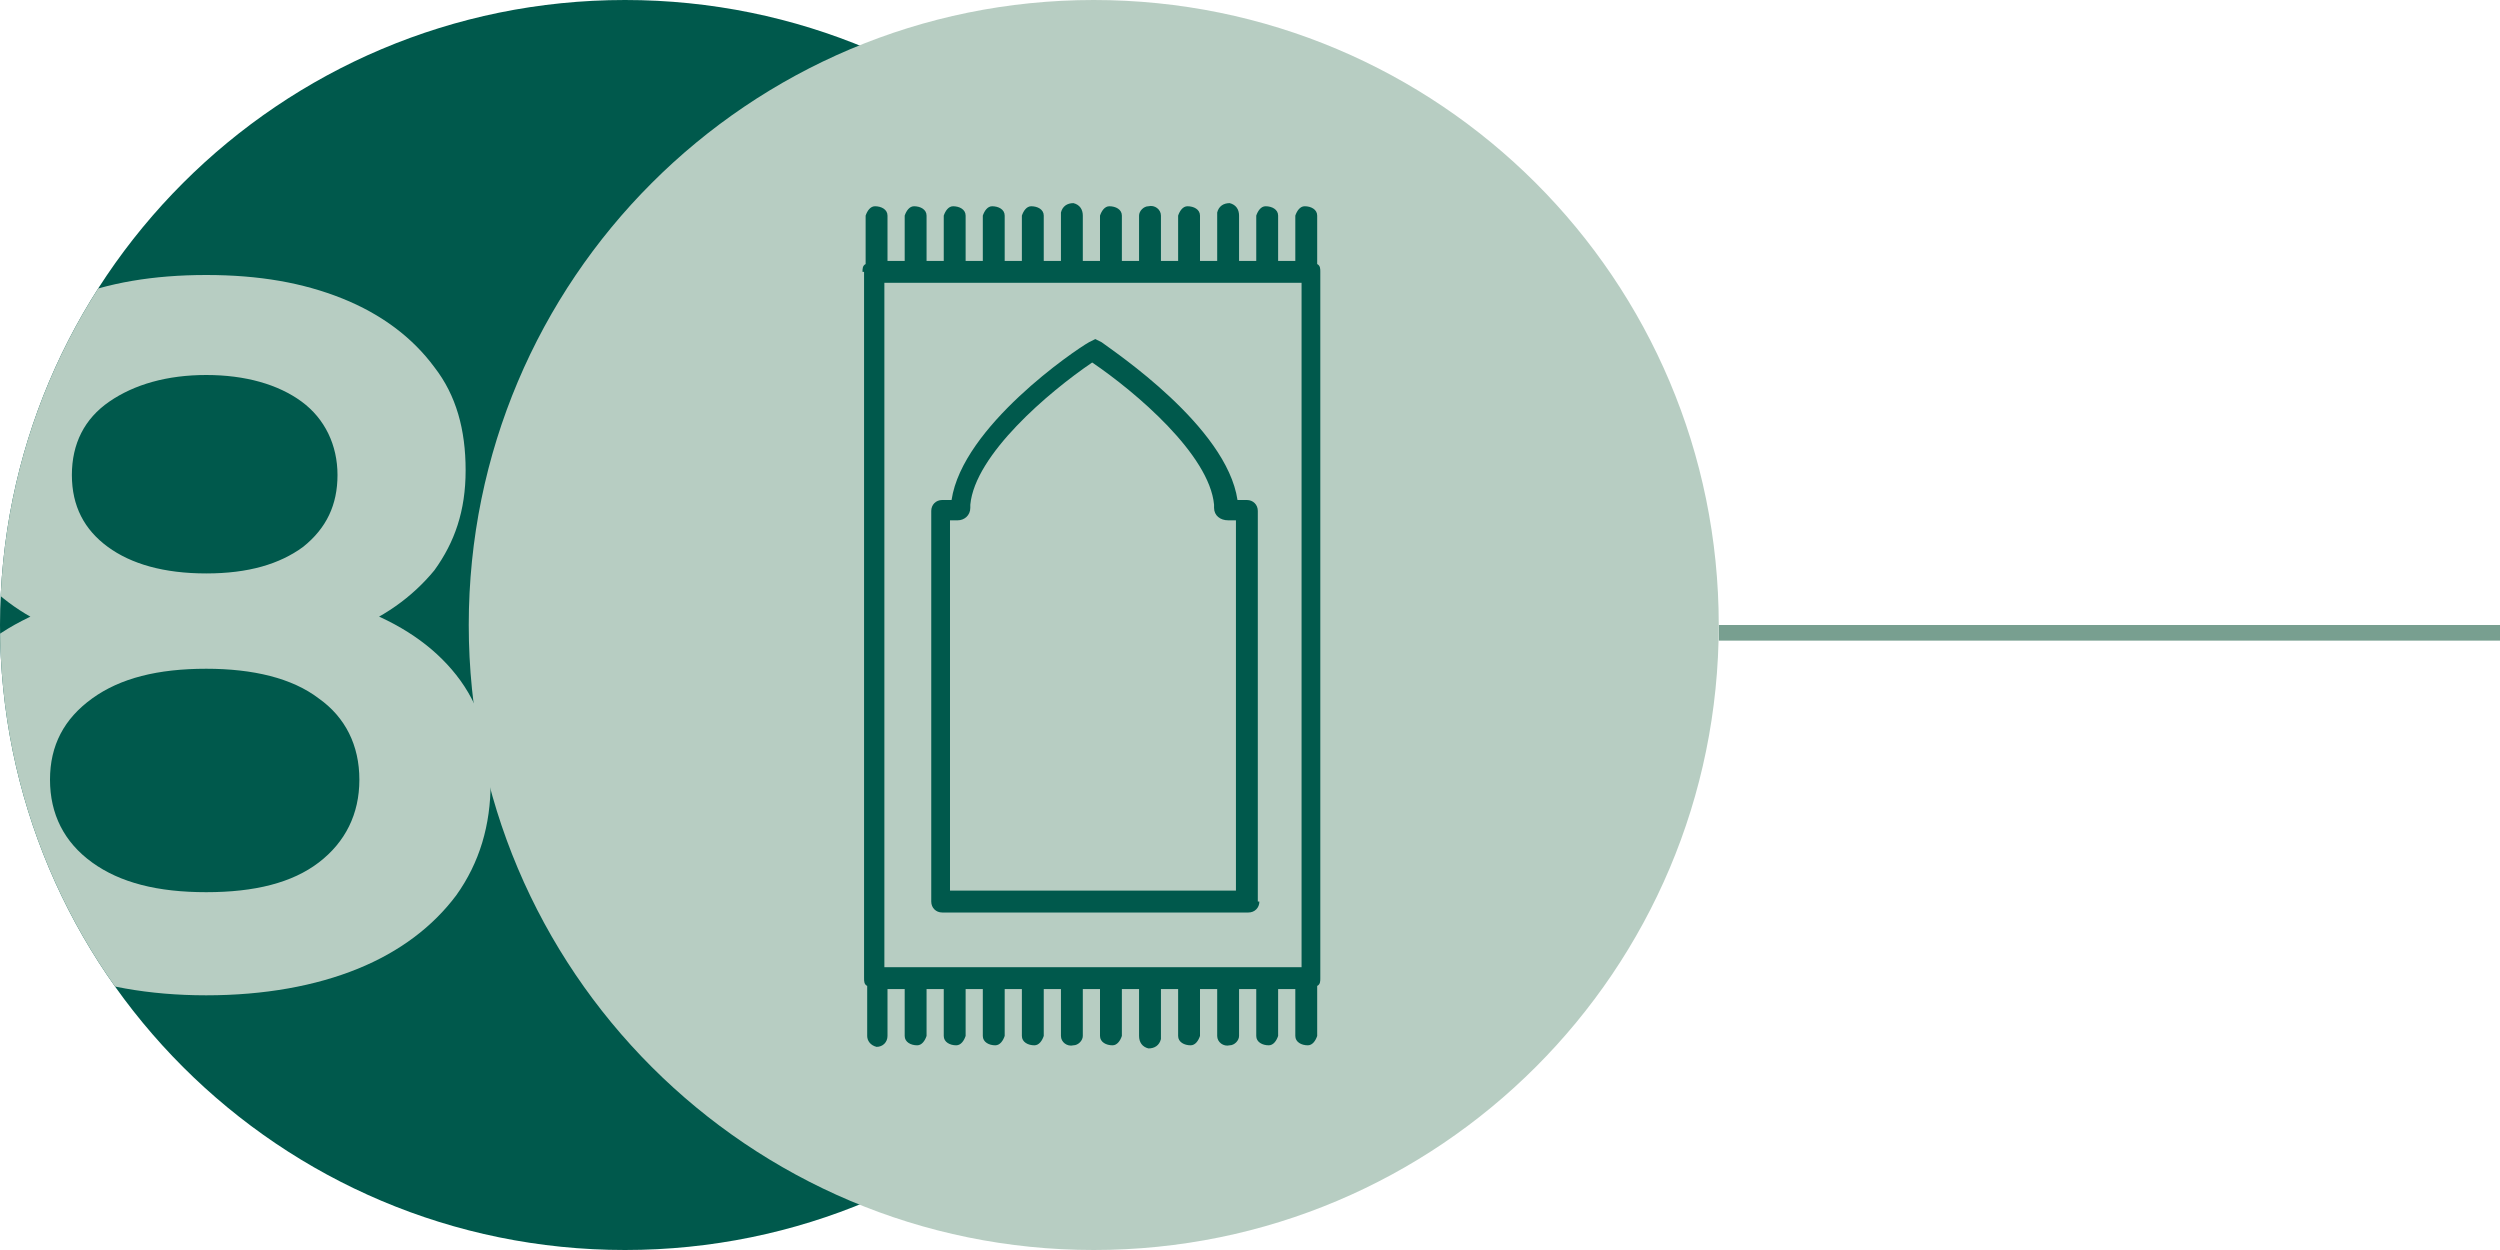
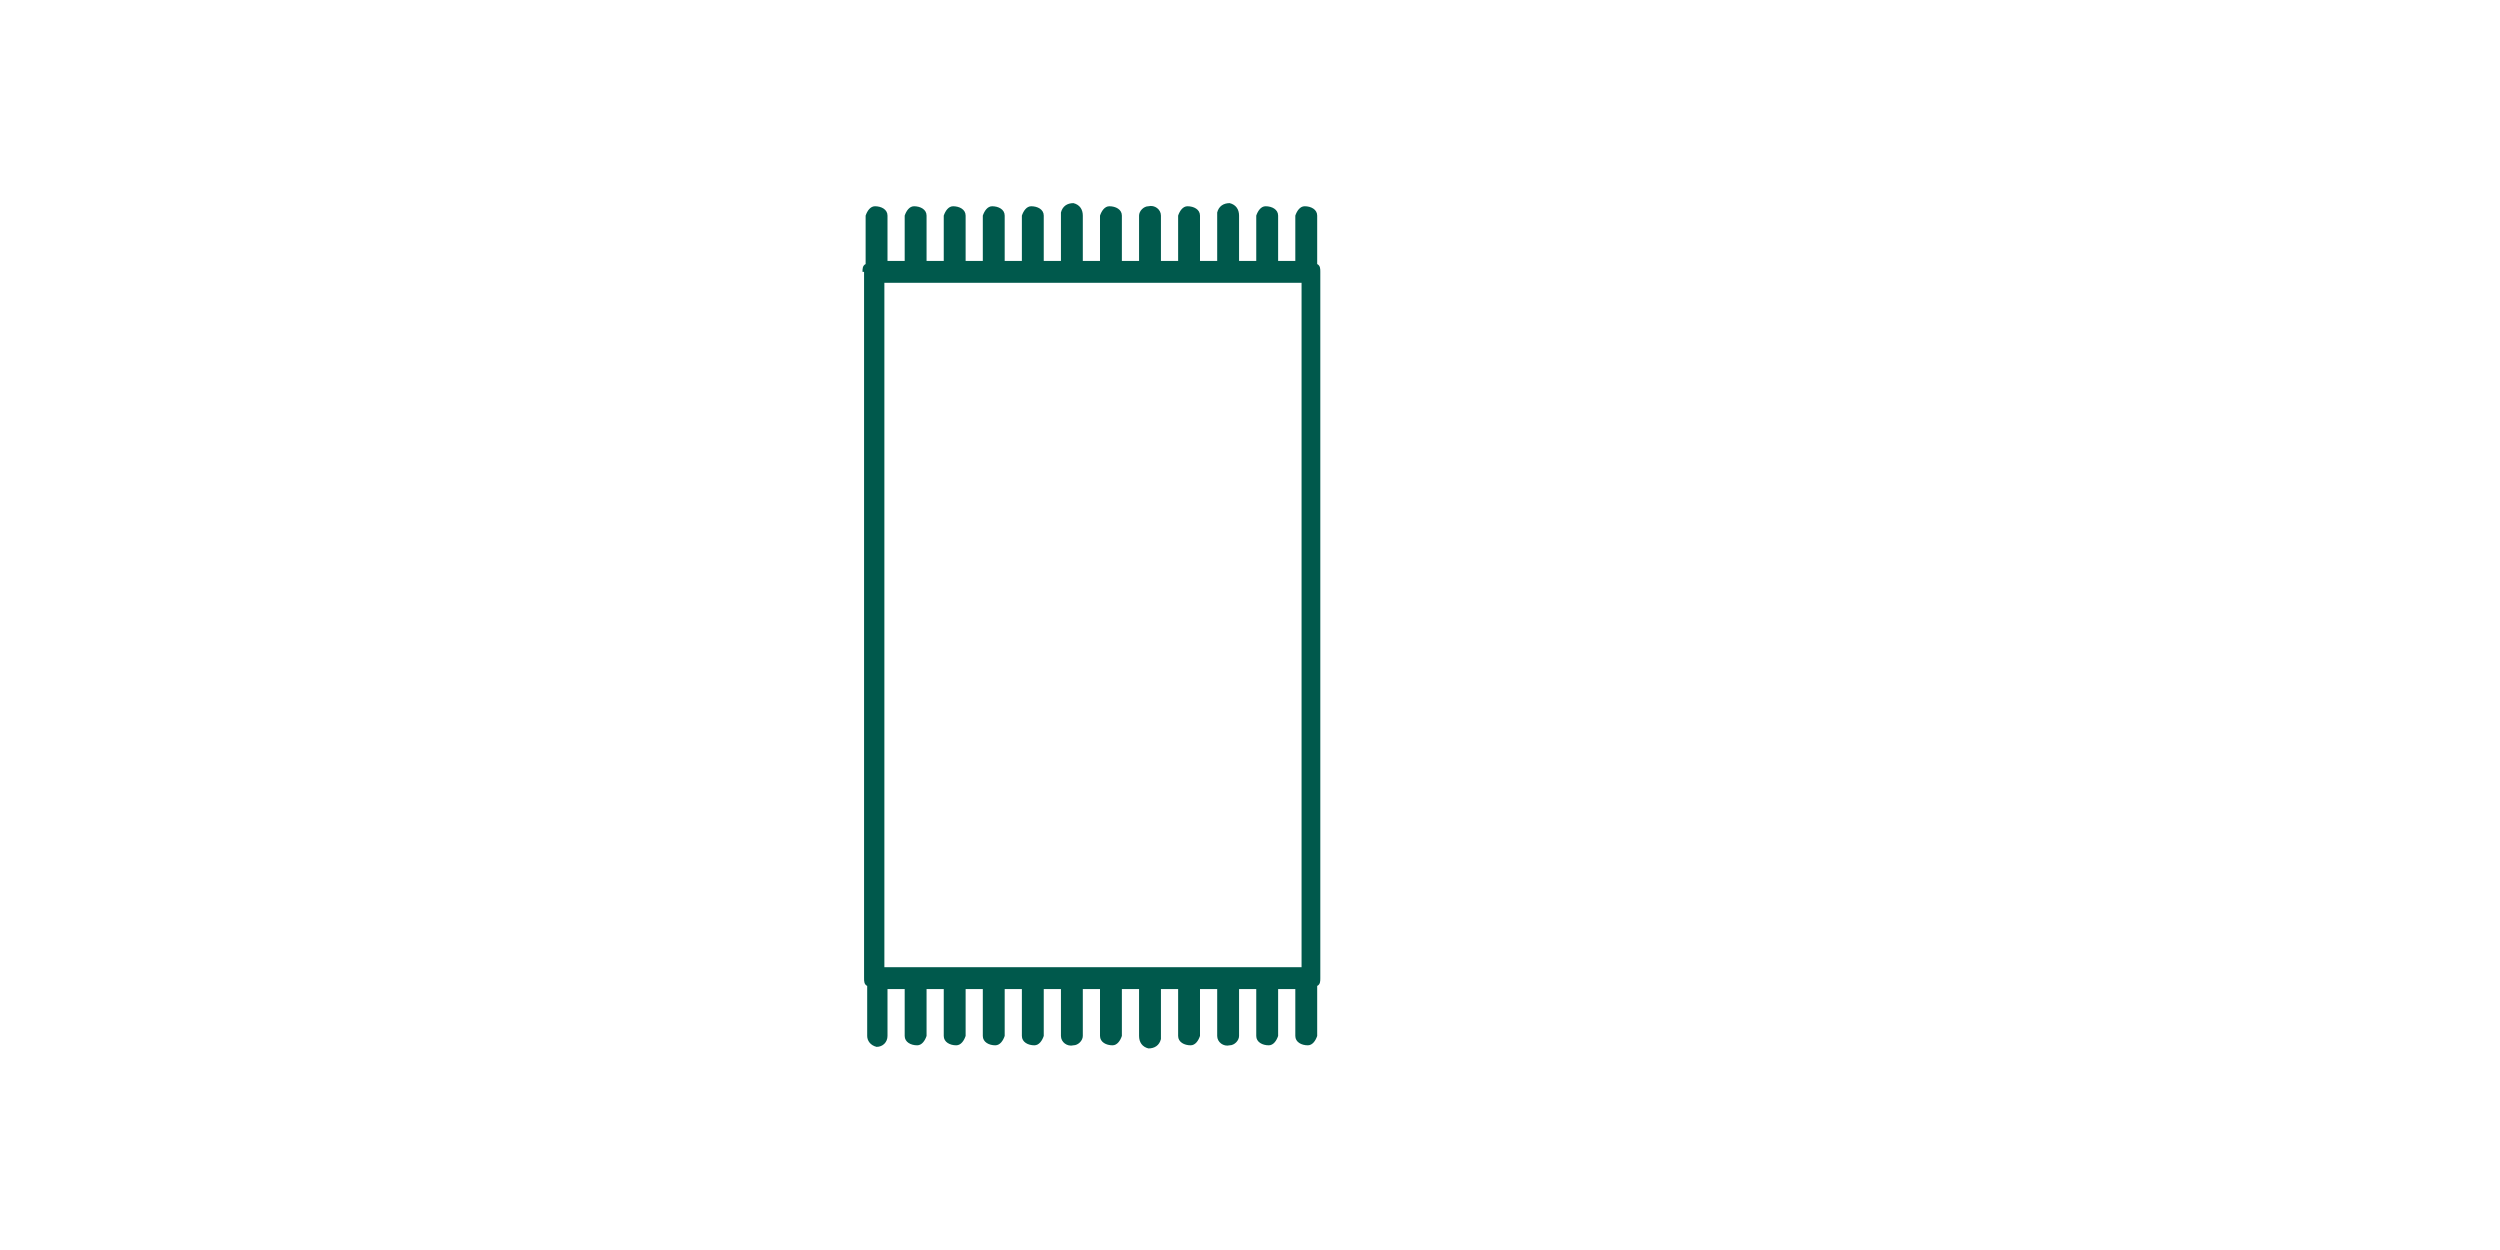
<svg xmlns="http://www.w3.org/2000/svg" version="1.1" viewBox="0 0 160 80">
  <defs>
    <style>
      .cls-1 {
        fill: none;
      }

      .cls-2 {
        fill: #b7cdc2;
      }

      .cls-3 {
        fill: #00594c;
      }

      .cls-4 {
        clip-path: url(#clippath);
      }

      .cls-5 {
        fill: #789f90;
      }
    </style>
    <clipPath id="clippath">
-       <path class="cls-1" d="M80,40c0,22.1-17.9,40-40,40C17.9,80,0,62.1,0,40,0,17.9,17.9,0,40,0h0c22.1,0,40,17.9,40,40Z" />
-     </clipPath>
+       </clipPath>
  </defs>
  <g>
    <g id="Layer_1">
-       <rect class="cls-5" x="110" y="40" width="50" height="1" />
      <g class="cls-4">
        <g>
-           <path class="cls-3" d="M80,40h0c0,22.1-17.9,40-40,40h0C17.9,80,0,62.1,0,40h0C0,17.9,17.9,0,40,0h0c22.1,0,40,17.9,40,40Z" />
-           <path class="cls-2" d="M3.5,62c-2.8-1.1-4.9-2.7-6.4-4.7-1.5-2-2.3-4.4-2.3-7.2s.7-5,2.2-6.8c1.5-1.9,3.6-3.4,6.3-4.4,2.7-1,6-1.5,9.8-1.5s7.1.5,9.8,1.5,4.8,2.4,6.3,4.3c1.5,1.9,2.2,4.2,2.2,6.9s-.7,5.1-2.2,7.2c-1.5,2-3.6,3.6-6.3,4.7-2.7,1.1-6,1.7-9.7,1.7-3.7,0-6.9-.6-9.7-1.7ZM20.4,55.2c1.7-1.3,2.6-3.1,2.6-5.3s-.9-4-2.6-5.2c-1.7-1.3-4.2-1.9-7.2-1.9-3.1,0-5.5.6-7.3,1.9-1.8,1.3-2.7,3-2.7,5.2s.9,4,2.7,5.3c1.8,1.3,4.2,1.9,7.3,1.9,3.1,0,5.5-.6,7.2-1.9ZM4.2,40.5c-2.5-.9-4.4-2.3-5.8-4-1.4-1.8-2-3.9-2-6.4s.7-4.8,2.1-6.6c1.4-1.9,3.4-3.3,5.9-4.4,2.5-1,5.4-1.5,8.8-1.5s6.2.5,8.7,1.5c2.5,1,4.5,2.5,5.9,4.4,1.4,1.8,2,4,2,6.6s-.7,4.6-2,6.4c-1.4,1.7-3.3,3.1-5.8,4-2.5.9-5.4,1.3-8.9,1.3-3.5,0-6.4-.4-9-1.3ZM19.4,35c1.5-1.2,2.2-2.7,2.2-4.6s-.8-3.6-2.3-4.7c-1.5-1.1-3.6-1.7-6.1-1.7s-4.6.6-6.2,1.7c-1.6,1.1-2.4,2.7-2.4,4.7s.8,3.5,2.3,4.6c1.5,1.1,3.6,1.7,6.3,1.7s4.7-.6,6.2-1.7Z" />
+           <path class="cls-2" d="M3.5,62c-2.8-1.1-4.9-2.7-6.4-4.7-1.5-2-2.3-4.4-2.3-7.2s.7-5,2.2-6.8c1.5-1.9,3.6-3.4,6.3-4.4,2.7-1,6-1.5,9.8-1.5s7.1.5,9.8,1.5,4.8,2.4,6.3,4.3c1.5,1.9,2.2,4.2,2.2,6.9s-.7,5.1-2.2,7.2c-1.5,2-3.6,3.6-6.3,4.7-2.7,1.1-6,1.7-9.7,1.7-3.7,0-6.9-.6-9.7-1.7ZM20.4,55.2c1.7-1.3,2.6-3.1,2.6-5.3s-.9-4-2.6-5.2s.9,4,2.7,5.3c1.8,1.3,4.2,1.9,7.3,1.9,3.1,0,5.5-.6,7.2-1.9ZM4.2,40.5c-2.5-.9-4.4-2.3-5.8-4-1.4-1.8-2-3.9-2-6.4s.7-4.8,2.1-6.6c1.4-1.9,3.4-3.3,5.9-4.4,2.5-1,5.4-1.5,8.8-1.5s6.2.5,8.7,1.5c2.5,1,4.5,2.5,5.9,4.4,1.4,1.8,2,4,2,6.6s-.7,4.6-2,6.4c-1.4,1.7-3.3,3.1-5.8,4-2.5.9-5.4,1.3-8.9,1.3-3.5,0-6.4-.4-9-1.3ZM19.4,35c1.5-1.2,2.2-2.7,2.2-4.6s-.8-3.6-2.3-4.7c-1.5-1.1-3.6-1.7-6.1-1.7s-4.6.6-6.2,1.7c-1.6,1.1-2.4,2.7-2.4,4.7s.8,3.5,2.3,4.6c1.5,1.1,3.6,1.7,6.3,1.7s4.7-.6,6.2-1.7Z" />
        </g>
      </g>
-       <path class="cls-2" d="M110,40h0c0,22.1-17.9,40-40,40h0c-22.1,0-40-17.9-40-40h0C30,17.9,47.9,0,70,0h0c22.1,0,40,17.9,40,40Z" />
      <path class="cls-3" d="M55.3,17.4v45.2c0,.2,0,.4.2.5v3.2c0,.3.2.6.6.7.4,0,.7-.3.7-.7v-3h1.1v3c0,.4.4.6.8.6.3,0,.5-.3.6-.6v-3h1.1v3c0,.4.4.6.8.6.3,0,.5-.3.6-.6v-3h1.1v3c0,.4.4.6.8.6.3,0,.5-.3.6-.6v-3h1.1v3c0,.4.4.6.8.6.3,0,.5-.3.6-.6v-3h1.1v3c0,.4.4.7.8.6.3,0,.6-.3.6-.6v-3h1.1v3c0,.4.4.6.8.6.3,0,.5-.3.6-.6v-3h1.1v3c0,.4.2.7.6.8.4,0,.7-.2.8-.6,0,0,0-.1,0-.2v-3h1.1v3c0,.4.4.6.8.6.3,0,.5-.3.6-.6v-3h1.1v3c0,.4.4.7.8.6.3,0,.6-.3.6-.6v-3h1.1v3c0,.4.4.6.8.6.3,0,.5-.3.6-.6v-3h1.1v3c0,.4.4.6.8.6.3,0,.5-.3.6-.6v-3.2c.2-.1.2-.3.2-.5V17.4c0-.2,0-.4-.2-.5v-3.1c0-.4-.4-.6-.8-.6-.3,0-.5.3-.6.6v2.9h-1.1v-2.9c0-.4-.4-.6-.8-.6-.3,0-.5.3-.6.6v2.9h-1.1v-2.9c0-.4-.2-.7-.6-.8-.4,0-.7.2-.8.6,0,0,0,.1,0,.2v2.9h-1.1v-2.9c0-.4-.4-.6-.8-.6-.3,0-.5.3-.6.6v2.9h-1.1v-2.9c0-.4-.4-.7-.8-.6-.3,0-.6.3-.6.6v2.9h-1.1v-2.9c0-.4-.4-.6-.8-.6-.3,0-.5.3-.6.6v2.9h-1.1v-2.9c0-.4-.2-.7-.6-.8-.4,0-.7.2-.8.6,0,0,0,.1,0,.2v2.9h-1.1v-2.9c0-.4-.4-.6-.8-.6-.3,0-.5.3-.6.6v2.9h-1.1v-2.9c0-.4-.4-.6-.8-.6-.3,0-.5.3-.6.6v2.9h-1.1v-2.9c0-.4-.4-.6-.8-.6-.3,0-.5.3-.6.6v2.9h-1.1v-2.9c0-.4-.4-.6-.8-.6-.3,0-.5.3-.6.6v2.9h-1.1v-2.9c0-.4-.4-.6-.8-.6-.3,0-.5.3-.6.6v3.1c-.2.1-.2.3-.2.5ZM56.6,18.1h26.7v43.8s-26.7,0-26.7,0V20.5s0-1,0-1v-1.5Z" />
-       <path class="cls-3" d="M80.5,57.7h0s0-25,0-25c0-.4-.3-.7-.7-.7h-.6c-.7-4.7-7.9-9.5-8.7-10.1l-.4-.2-.4.2c-.9.5-8.1,5.4-8.8,10.1h-.6c-.4,0-.7.3-.7.7v25c0,.4.3.7.7.7h19.6c.4,0,.7-.3.7-.7ZM79.1,57h-18.3v-23.7h.5c.4,0,.8-.3.8-.8v-.2c.3-3.2,5-7.2,7.8-9.1,2.8,1.9,7.5,5.9,7.8,9.1v.2c0,.5.4.8.9.8h.5v23.7Z" />
    </g>
  </g>
</svg>